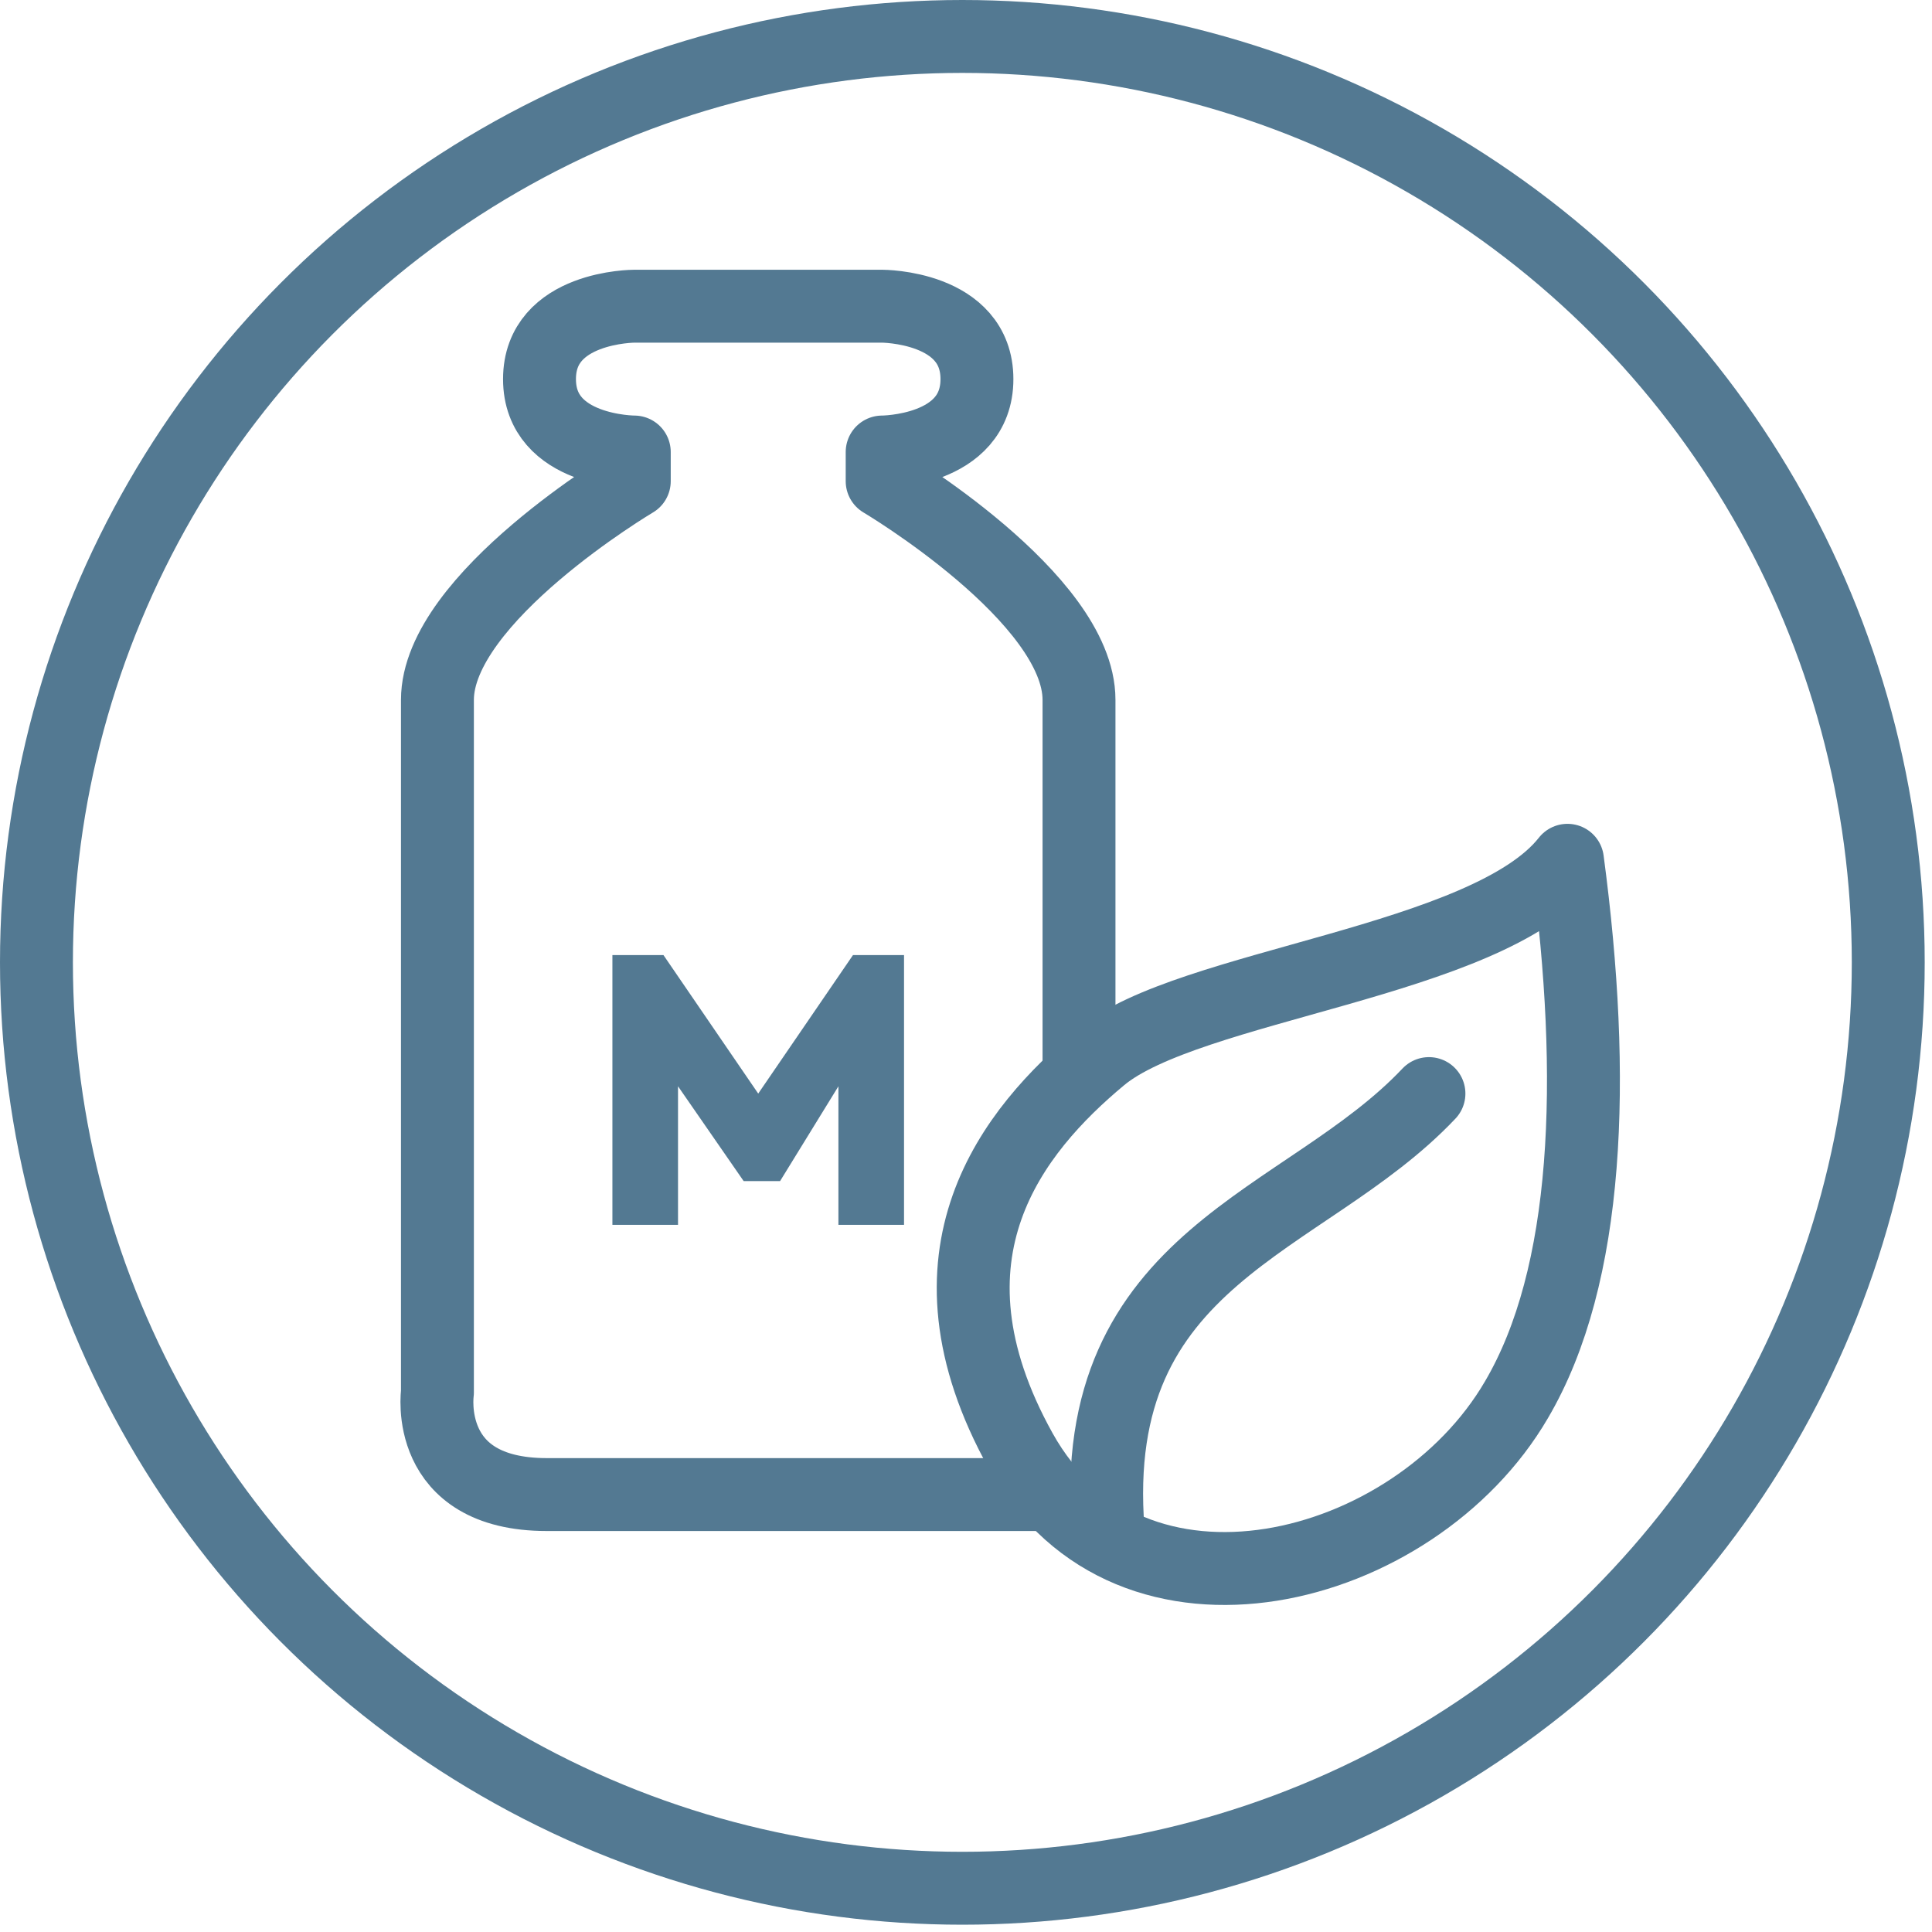
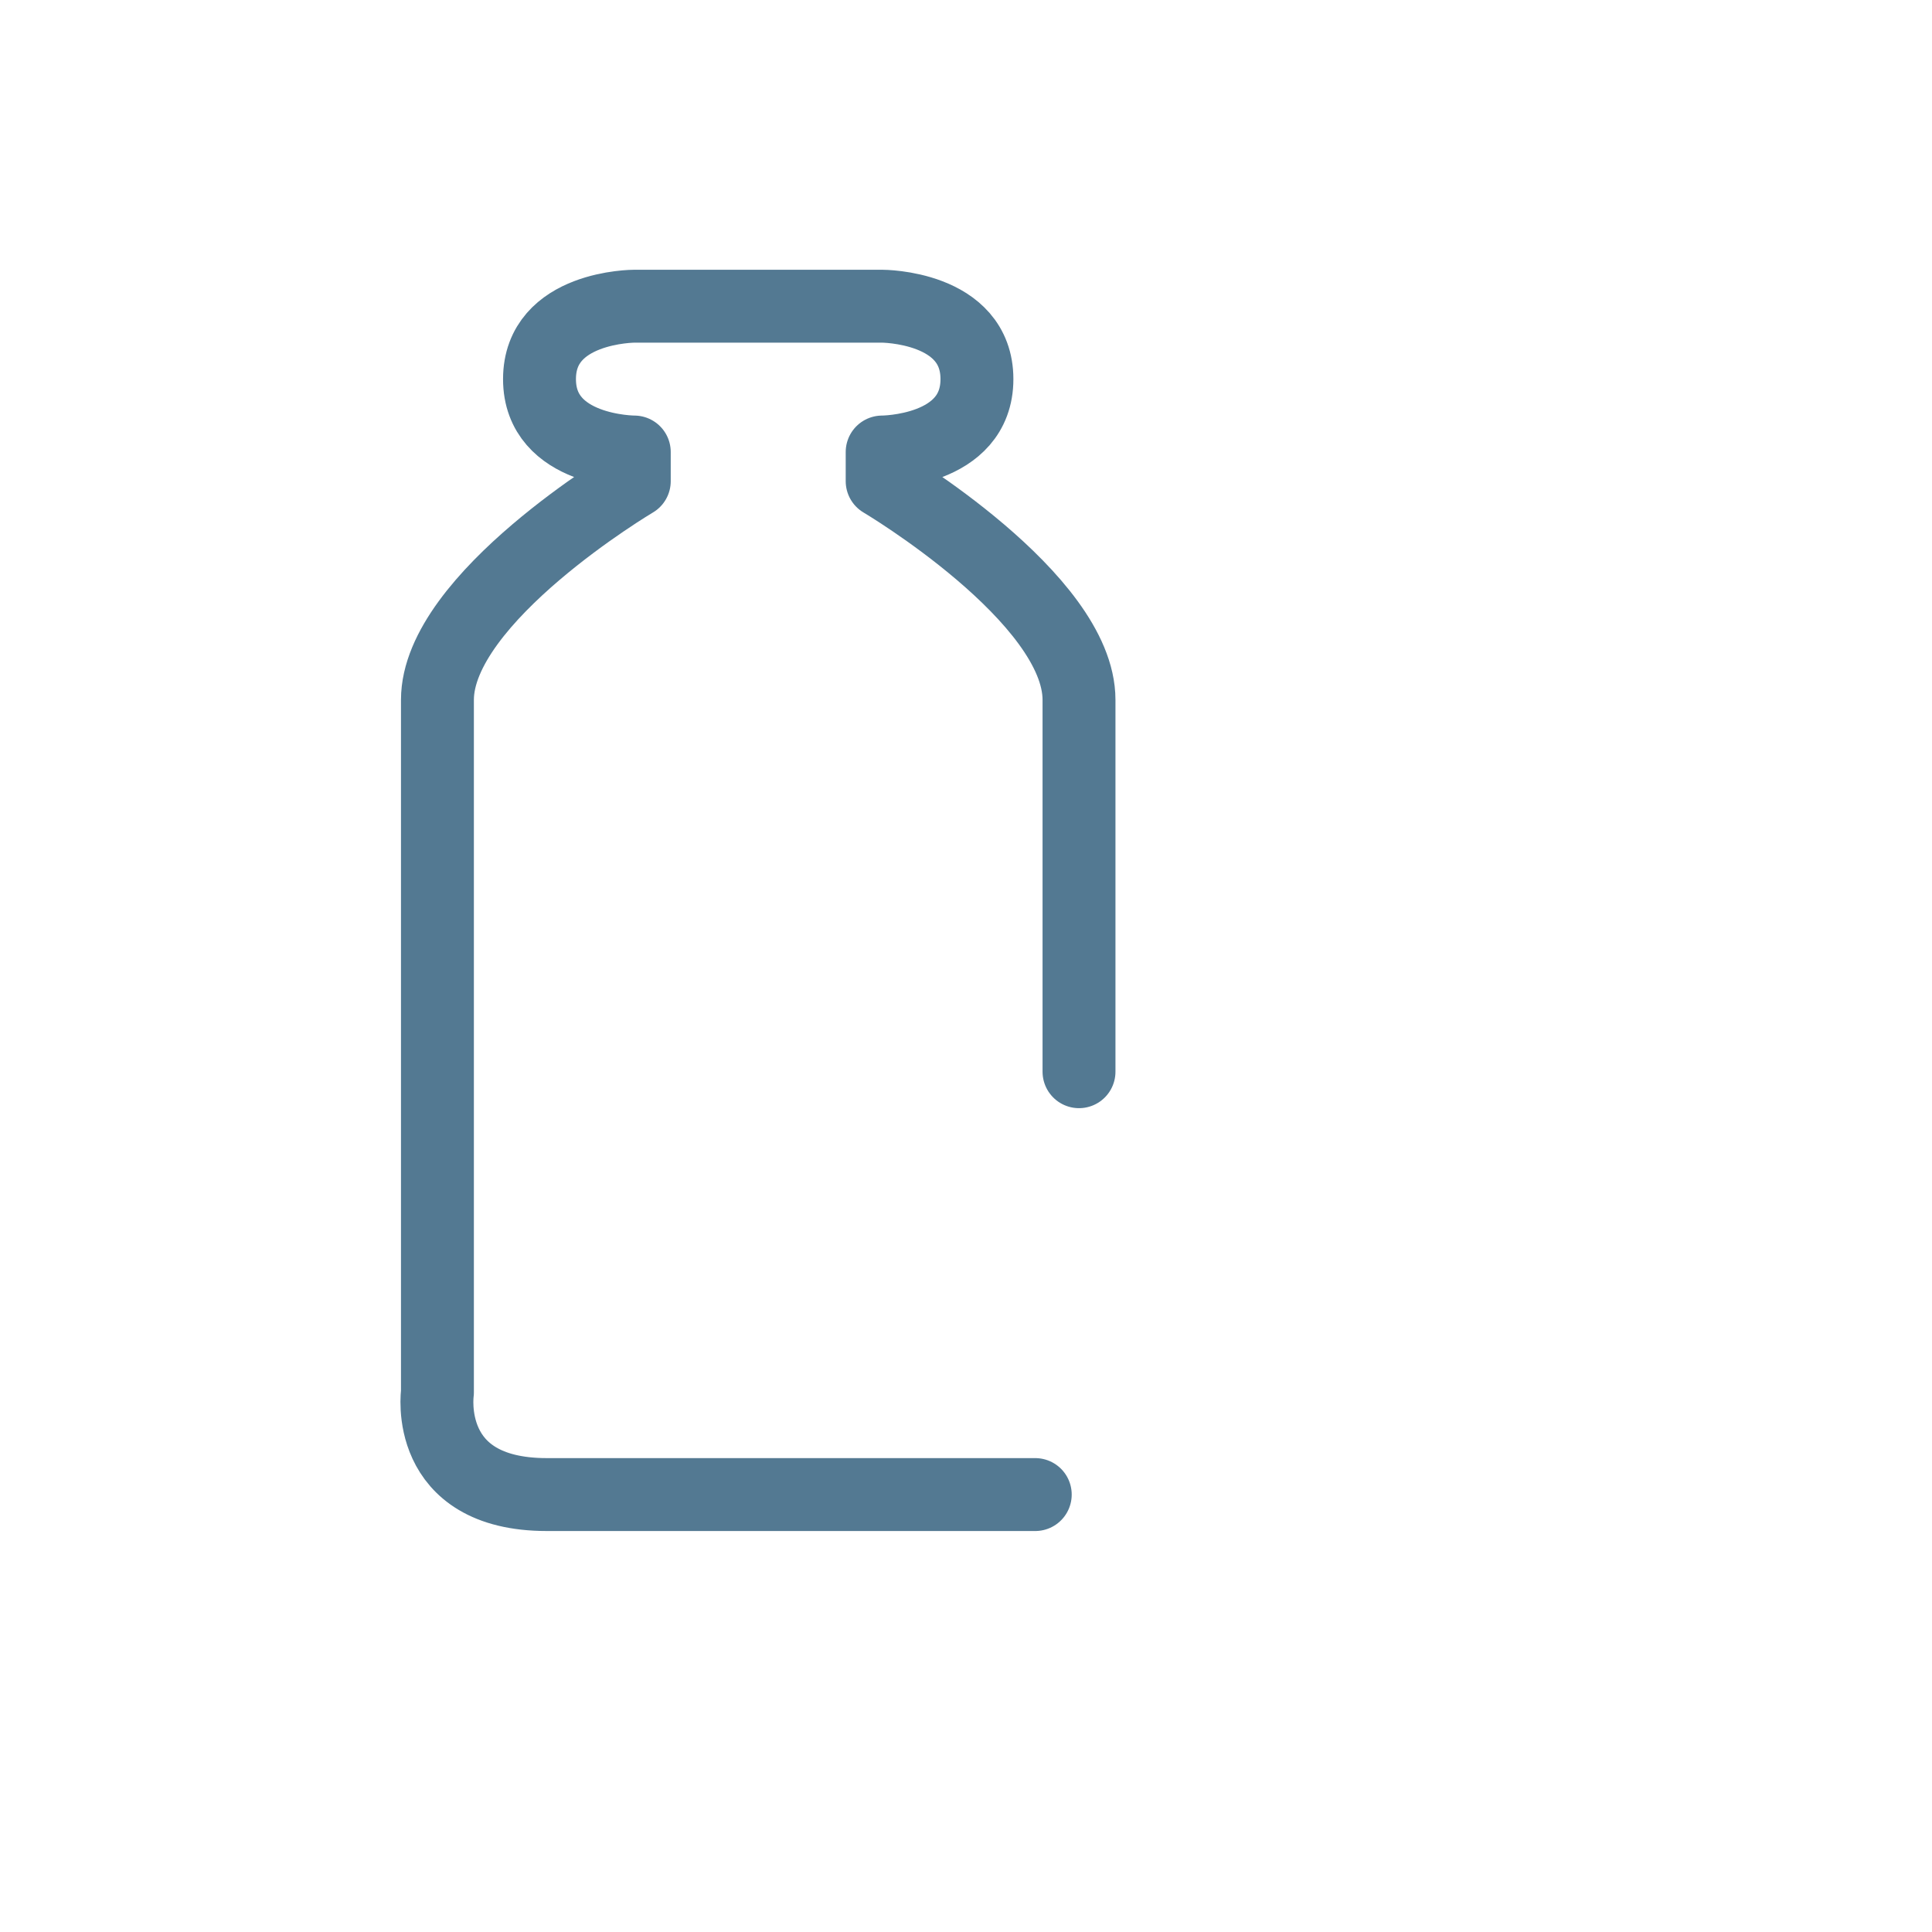
<svg xmlns="http://www.w3.org/2000/svg" viewBox="0 0 26.5 26.5" version="1.1" id="a">
  <defs>
    <style>
      .st0 {
        fill: #537992;
      }

      .st1 {
        stroke-linecap: round;
        stroke-linejoin: round;
      }

      .st1, .st2 {
        fill: none;
        stroke: #537992;
      }

      .st2 {
        stroke-miterlimit: 10;
      }
    </style>
  </defs>
-   <circle r="12.7" cy="13.2" cx="13.2" class="st2" />
  <path d="M10.4,4.2h1.7s1.3,0,1.3,1-1.3,1-1.3,1v.4s2.7,1.6,2.7,3v5.1M10.4,4.2h-1.7s-1.3,0-1.3,1,1.3,1,1.3,1v.4s-2.7,1.6-2.7,3v9.5s-.2,1.4,1.5,1.4h6.7" class="st1" />
-   <polygon points="12.4 16.8 11.5 16.8 11.5 14.9 10.7 16.2 10.7 16.2 10.2 16.2 10.2 16.2 9.3 14.9 9.3 16.8 8.4 16.8 8.4 13.1 9.1 13.1 10.4 15 11.7 13.1 12.4 13.1 12.4 16.8" class="st0" />
  <g>
-     <path d="M21.5,11.8c-1.1,1.4-5.2,1.7-6.4,2.7s-2.6,2.7-1.1,5.4,5.4,1.7,6.8-.7c1-1.7,1.1-4.4.7-7.4h0Z" class="st1" />
-     <path d="M19.6,15c-1.7,1.8-4.7,2.2-4.4,6" class="st1" />
-   </g>
+     </g>
</svg>